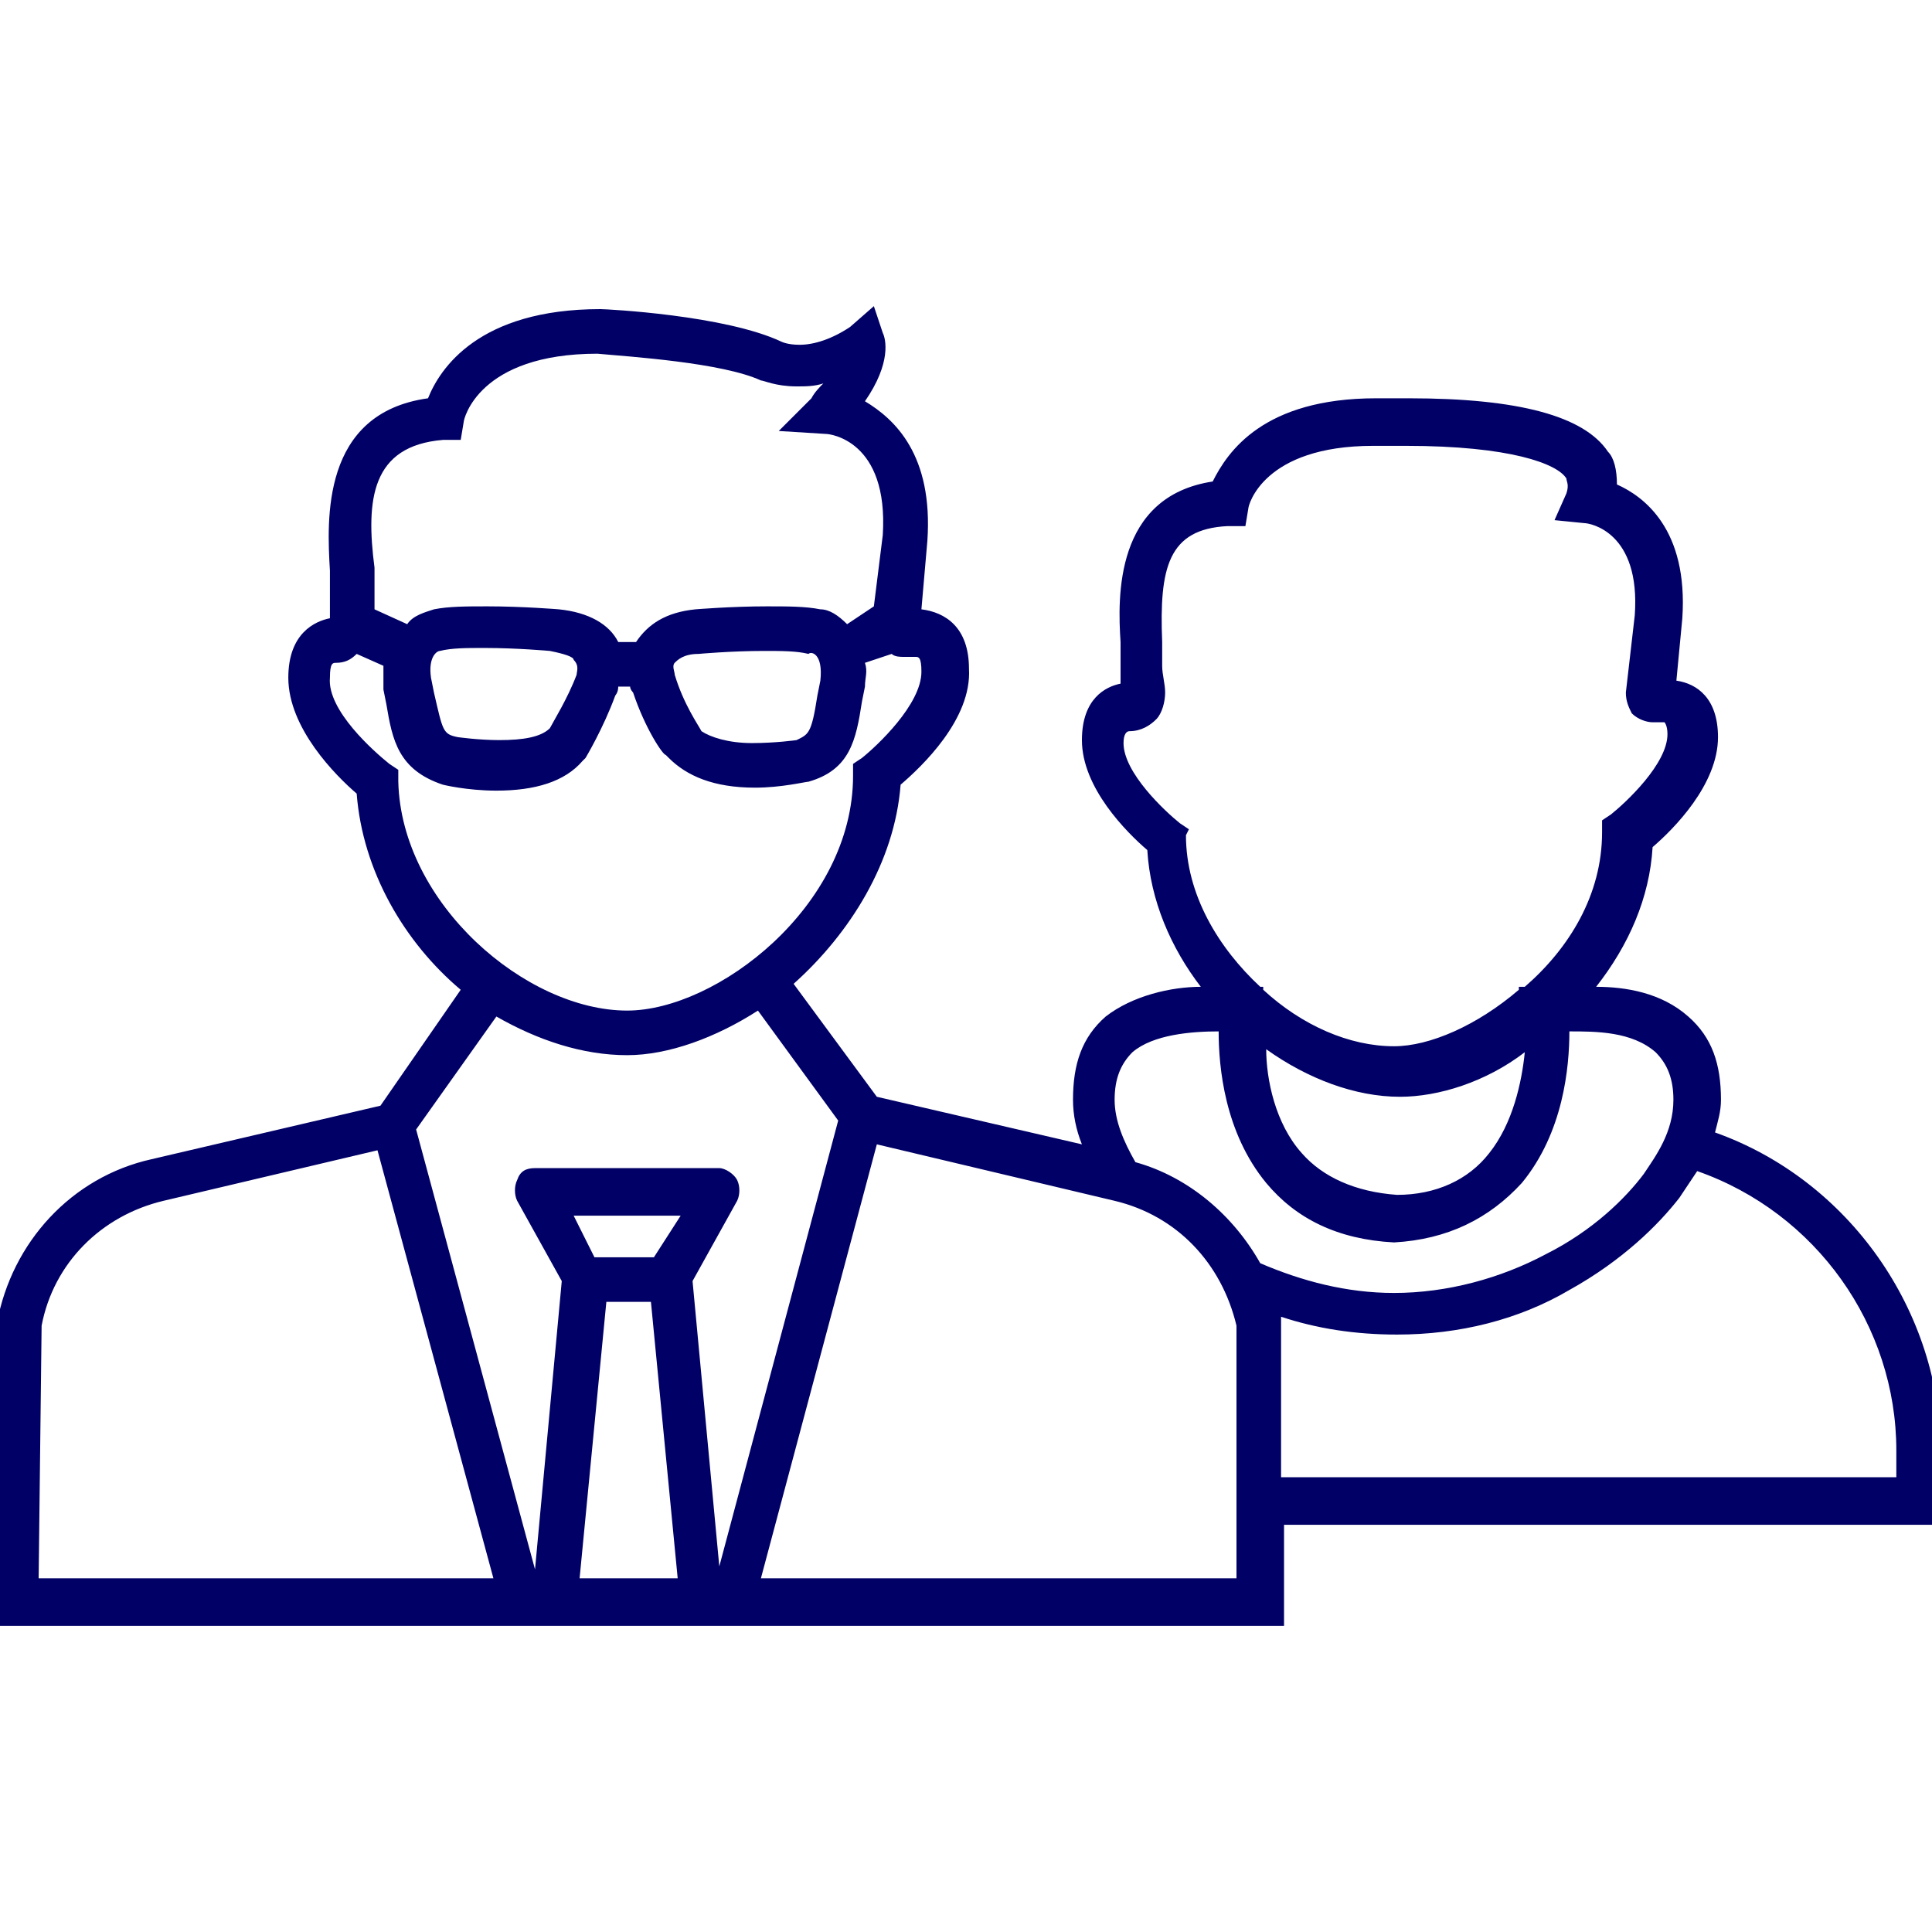
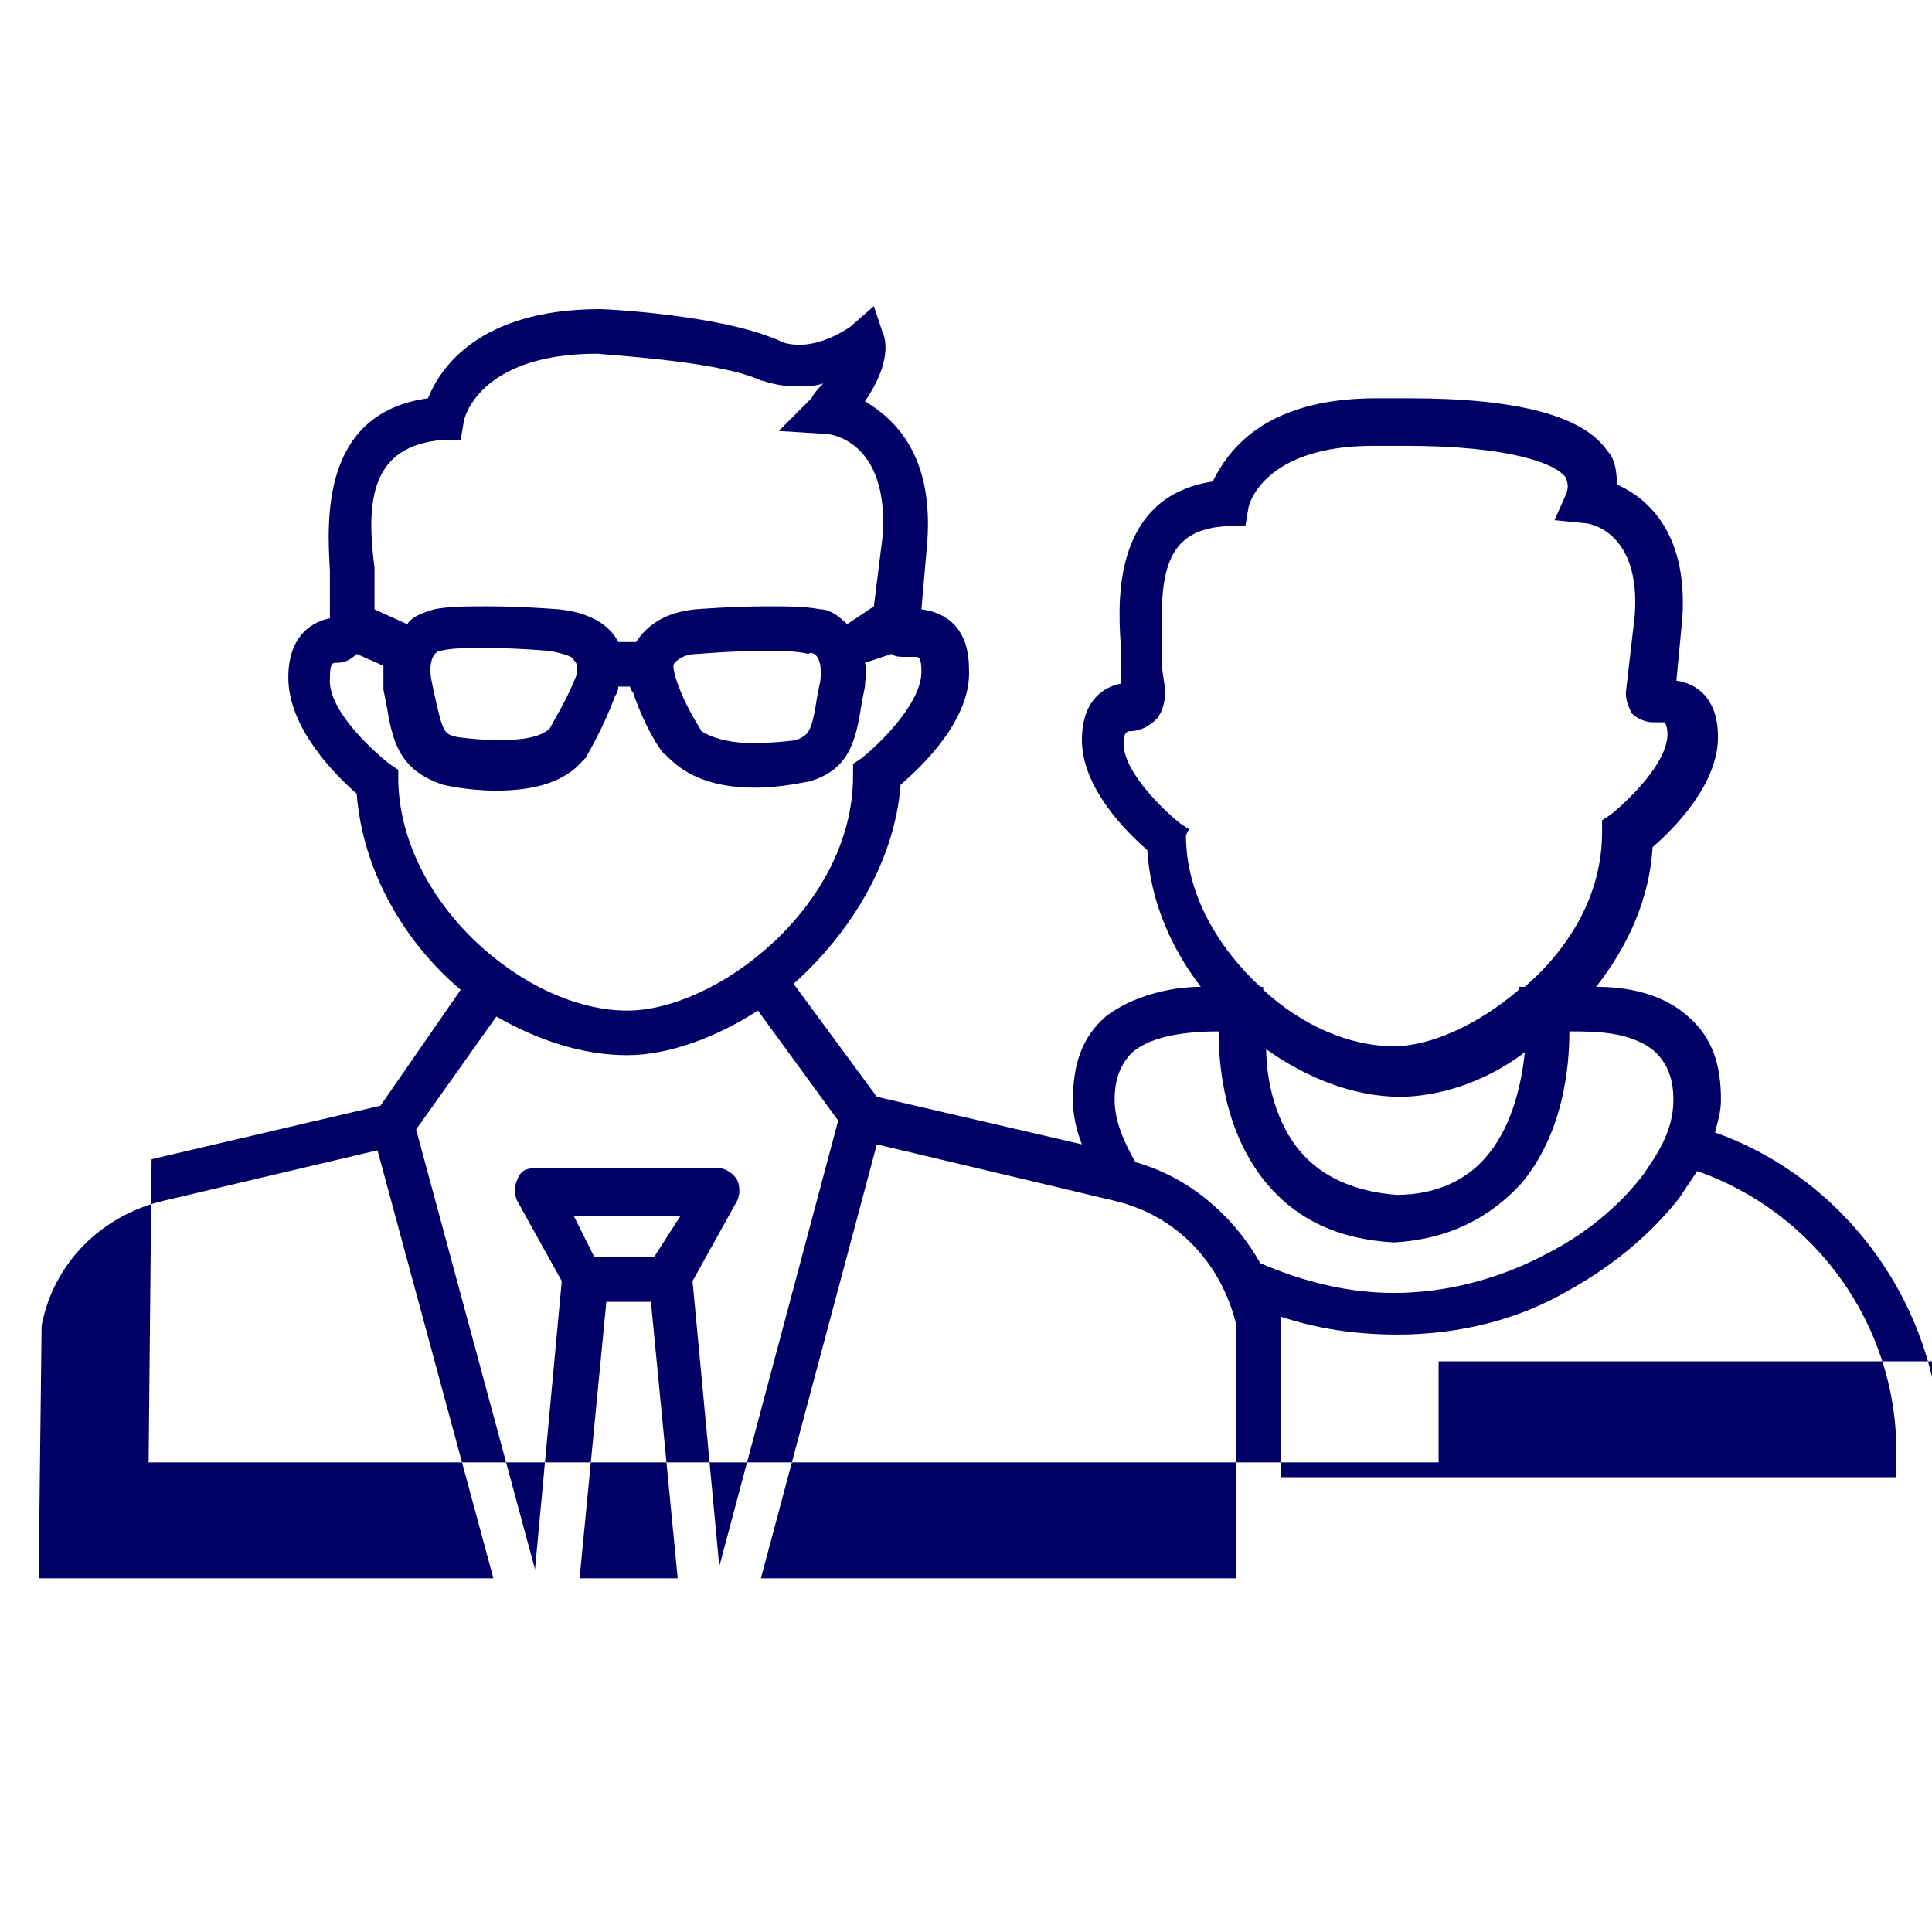
<svg xmlns="http://www.w3.org/2000/svg" viewBox="0 0 65 65" width="90" height="90">
-   <path d="M65.3 48.9c0-4.8-3.1-9.2-7.6-10.8.1-.4.2-.7.2-1.1 0-1.2-.3-2.1-1.1-2.8-.9-.8-2.1-1-3.1-1 1.1-1.4 1.8-3 1.9-4.7.7-.6 2.2-2.1 2.2-3.7 0-1.3-.7-1.8-1.4-1.9l.2-2.1c.2-3-1.3-4.1-2.2-4.5 0-.5-.1-.9-.3-1.1-.8-1.2-3-1.8-6.7-1.8h-1.1c-3.8 0-5 1.8-5.5 2.8-3.3.5-3.2 3.9-3.1 5.4V23c-.5.1-1.3.5-1.3 1.9 0 1.6 1.5 3.1 2.2 3.7.1 1.7.8 3.3 1.8 4.6-1 0-2.3.3-3.2 1-.8.7-1.1 1.6-1.1 2.8 0 .5.1 1 .3 1.5l-6.9-1.6-2.8-3.8c1.9-1.7 3.4-4.1 3.6-6.7.7-.6 2.4-2.2 2.3-3.9 0-1.4-.8-1.9-1.6-2l.2-2.3c.2-2.9-1.1-4.1-2.1-4.7.9-1.3.7-2.1.6-2.3l-.3-.9-.8.7c-.6.4-1.2.6-1.7.6-.4 0-.6-.1-.6-.1-1.9-.9-5.9-1.1-6.1-1.1-4.1 0-5.4 2-5.8 3-3.6.5-3.4 4.1-3.3 5.8v1.6c-.5.1-1.4.5-1.4 2 0 1.7 1.6 3.3 2.3 3.9.2 2.6 1.6 5 3.5 6.6l-2.7 3.9L5.1 39c-2.7.6-4.7 2.8-5.2 5.5l-.1 10.2h43.4v-3.4h22.1v-2.4zM40 27.9l-.3-.2c-.5-.4-1.9-1.7-1.9-2.7 0-.3.1-.4.2-.4.4 0 .7-.2.9-.4.2-.2.3-.6.3-.9 0-.3-.1-.6-.1-.9v-.8c-.1-2.5.2-3.8 2.2-3.9h.6l.1-.6c0-.1.5-2.1 4.2-2.1h1.1c3.5 0 5.1.6 5.4 1.1 0 .1.1.2 0 .5l-.4.9 1 .1c.2 0 1.9.3 1.7 3.1l-.3 2.6c0 .3.1.5.2.7.2.2.5.3.7.3h.4s.1.1.1.4c0 1-1.4 2.3-1.9 2.7l-.3.2v.4c0 2.1-1.1 3.9-2.6 5.2h-.2v.1c-1.4 1.2-3 1.9-4.2 1.9-1.5 0-3.1-.7-4.4-1.9v-.1h-.1c-1.4-1.3-2.5-3.1-2.5-5.1l.1-.2zm11.3 7.5c-.1 1-.4 2.4-1.2 3.4-.7.9-1.8 1.4-3.1 1.4-1.4-.1-2.5-.6-3.2-1.4-.9-1-1.2-2.5-1.2-3.5 1.4 1 3 1.6 4.5 1.6 1.3 0 2.9-.5 4.2-1.5zm-13.2 0c.7-.6 2-.7 2.9-.7 0 1.2.2 3.4 1.6 5.1 1 1.2 2.4 1.9 4.3 2 1.8-.1 3.2-.8 4.3-2 1.4-1.7 1.6-3.9 1.6-5.1.9 0 2.1 0 2.9.7.4.4.6.9.6 1.6 0 1.1-.6 1.9-1 2.5-.6.8-1.7 1.9-3.3 2.7-1.5.8-3.3 1.3-5.1 1.3-1.6 0-3.1-.4-4.5-1-.9-1.6-2.4-2.9-4.2-3.4-.4-.7-.7-1.4-.7-2.1 0-.7.2-1.2.6-1.6zM14.9 14.8h.6l.1-.6c0-.1.5-2.3 4.5-2.3 1.1.1 4.2.3 5.5.9.1 0 .5.2 1.2.2.3 0 .6 0 .9-.1-.1.1-.3.3-.4.5l-1.1 1.1 1.6.1c.1 0 2.1.2 1.9 3.4l-.3 2.4-.9.6c-.3-.3-.6-.5-.9-.5-.5-.1-1.1-.1-1.8-.1-1.2 0-2.4.1-2.4.1-1 .1-1.6.5-2 1.1h-.6c-.3-.6-1-1-2-1.1 0 0-1.2-.1-2.4-.1-.7 0-1.3 0-1.8.1-.3.1-.7.2-.9.5l-1.1-.5v-.6-.8c-.3-2.3-.1-4.1 2.3-4.3zm12.7 8.1l-.1.5c-.2 1.3-.3 1.3-.7 1.5 0 0-.7.1-1.5.1s-1.4-.2-1.7-.4c-.1-.2-.6-.9-.9-1.9 0-.1-.1-.3 0-.4.1-.1.3-.3.8-.3 0 0 1.1-.1 2.2-.1.6 0 1.1 0 1.5.1.1-.1.5 0 .4.9zm-8.2-.2c-.3.8-.8 1.6-.9 1.8-.3.3-.9.4-1.7.4-.7 0-1.4-.1-1.4-.1-.5-.1-.5-.2-.8-1.5l-.1-.5c-.1-.7.2-.9.3-.9.4-.1.9-.1 1.5-.1 1.1 0 2.2.1 2.2.1.5.1.8.2.8.3.2.2.1.4.1.5zm-6 3.6v-.4l-.3-.2c-.5-.4-2.1-1.8-2-2.9 0-.5.1-.5.2-.5.3 0 .5-.1.7-.3l.9.4v.8l.1.5c.2 1.2.4 2.2 1.9 2.7 0 0 .8.2 1.8.2 1.3 0 2.3-.3 2.9-1l.1-.1s.6-1 1-2.1c0 0 .1-.1.1-.3h.4c0 .1.1.2.1.2.4 1.2 1 2.1 1.1 2.1l.1.1c.6.6 1.5 1 2.9 1 .9 0 1.7-.2 1.8-.2 1.4-.4 1.6-1.4 1.8-2.7l.1-.5c0-.3.1-.5 0-.8l.9-.3c.1.1.3.1.4.1h.4c.1 0 .2 0 .2.5 0 1.1-1.5 2.5-2 2.9l-.3.2v.4c0 4.4-4.6 7.9-7.6 7.9-3.4 0-7.6-3.6-7.7-7.7zm7.7 9.2c1.4 0 3-.6 4.4-1.5l2.7 3.7-4 15-.9-9.6 1.5-2.7c.1-.2.1-.5 0-.7-.1-.2-.4-.4-.6-.4H18c-.3 0-.5.1-.6.4-.1.2-.1.5 0 .7l1.5 2.7-.9 9.7L14 38l2.7-3.8c1.4.8 2.9 1.3 4.4 1.3zm-1.8 5.4h3.6l-.9 1.4h-2l-.7-1.4zm-18 12.2l.1-8.5c.4-2.1 2-3.7 4.1-4.2l7.2-1.7 3.9 14.4H1.3zm18.2 0l.9-9.3h1.5l.9 9.3h-3.3zm22.1 0h-16l3.9-14.6 8 1.9c2.1.5 3.6 2.1 4.1 4.2v8.5zm22.2-3.4H43.1V44.3c1.2.4 2.5.6 3.9.6 2.1 0 4.1-.5 5.8-1.5 1.8-1 3-2.2 3.7-3.1l.6-.9c4 1.4 6.7 5.2 6.7 9.4v.9z" fill="#000066" class="color000 svgShape" />
+   <path d="M65.3 48.9c0-4.8-3.1-9.2-7.6-10.8.1-.4.2-.7.2-1.1 0-1.2-.3-2.1-1.1-2.8-.9-.8-2.1-1-3.1-1 1.1-1.4 1.8-3 1.9-4.7.7-.6 2.2-2.1 2.2-3.7 0-1.3-.7-1.8-1.4-1.9l.2-2.1c.2-3-1.3-4.1-2.2-4.5 0-.5-.1-.9-.3-1.1-.8-1.2-3-1.8-6.7-1.8h-1.1c-3.8 0-5 1.8-5.5 2.8-3.3.5-3.2 3.9-3.1 5.4V23c-.5.1-1.3.5-1.3 1.9 0 1.6 1.5 3.1 2.2 3.7.1 1.7.8 3.3 1.8 4.6-1 0-2.3.3-3.2 1-.8.7-1.1 1.6-1.1 2.8 0 .5.1 1 .3 1.5l-6.9-1.6-2.8-3.8c1.9-1.7 3.4-4.1 3.6-6.7.7-.6 2.4-2.2 2.3-3.9 0-1.4-.8-1.9-1.6-2l.2-2.3c.2-2.9-1.1-4.1-2.1-4.7.9-1.3.7-2.1.6-2.3l-.3-.9-.8.7c-.6.4-1.2.6-1.7.6-.4 0-.6-.1-.6-.1-1.9-.9-5.9-1.1-6.1-1.1-4.1 0-5.4 2-5.8 3-3.6.5-3.4 4.1-3.3 5.8v1.6c-.5.1-1.4.5-1.4 2 0 1.7 1.6 3.3 2.3 3.9.2 2.6 1.6 5 3.5 6.6l-2.7 3.9L5.1 39l-.1 10.2h43.4v-3.4h22.1v-2.4zM40 27.9l-.3-.2c-.5-.4-1.9-1.7-1.9-2.7 0-.3.1-.4.2-.4.4 0 .7-.2.9-.4.2-.2.3-.6.3-.9 0-.3-.1-.6-.1-.9v-.8c-.1-2.5.2-3.8 2.2-3.9h.6l.1-.6c0-.1.5-2.1 4.2-2.1h1.1c3.5 0 5.1.6 5.4 1.1 0 .1.1.2 0 .5l-.4.9 1 .1c.2 0 1.9.3 1.7 3.1l-.3 2.6c0 .3.1.5.2.7.2.2.5.3.7.3h.4s.1.1.1.4c0 1-1.4 2.3-1.9 2.7l-.3.2v.4c0 2.1-1.1 3.9-2.6 5.2h-.2v.1c-1.4 1.2-3 1.9-4.2 1.9-1.5 0-3.1-.7-4.4-1.9v-.1h-.1c-1.4-1.3-2.5-3.1-2.5-5.1l.1-.2zm11.3 7.5c-.1 1-.4 2.4-1.2 3.4-.7.9-1.8 1.4-3.1 1.4-1.4-.1-2.5-.6-3.2-1.4-.9-1-1.2-2.5-1.2-3.5 1.4 1 3 1.6 4.5 1.6 1.3 0 2.9-.5 4.2-1.5zm-13.2 0c.7-.6 2-.7 2.9-.7 0 1.2.2 3.4 1.6 5.1 1 1.2 2.4 1.9 4.3 2 1.8-.1 3.2-.8 4.3-2 1.4-1.7 1.6-3.9 1.6-5.1.9 0 2.1 0 2.9.7.4.4.6.9.6 1.6 0 1.1-.6 1.9-1 2.5-.6.8-1.7 1.9-3.3 2.7-1.5.8-3.3 1.3-5.1 1.3-1.6 0-3.1-.4-4.5-1-.9-1.6-2.4-2.9-4.2-3.4-.4-.7-.7-1.4-.7-2.1 0-.7.2-1.2.6-1.6zM14.9 14.8h.6l.1-.6c0-.1.5-2.3 4.5-2.3 1.1.1 4.2.3 5.5.9.1 0 .5.2 1.2.2.3 0 .6 0 .9-.1-.1.1-.3.3-.4.5l-1.1 1.1 1.6.1c.1 0 2.1.2 1.9 3.4l-.3 2.4-.9.6c-.3-.3-.6-.5-.9-.5-.5-.1-1.1-.1-1.8-.1-1.2 0-2.4.1-2.4.1-1 .1-1.6.5-2 1.1h-.6c-.3-.6-1-1-2-1.1 0 0-1.2-.1-2.4-.1-.7 0-1.3 0-1.8.1-.3.1-.7.2-.9.5l-1.1-.5v-.6-.8c-.3-2.3-.1-4.1 2.3-4.3zm12.7 8.1l-.1.5c-.2 1.3-.3 1.3-.7 1.5 0 0-.7.1-1.5.1s-1.4-.2-1.7-.4c-.1-.2-.6-.9-.9-1.9 0-.1-.1-.3 0-.4.1-.1.3-.3.8-.3 0 0 1.1-.1 2.2-.1.6 0 1.1 0 1.5.1.1-.1.5 0 .4.9zm-8.2-.2c-.3.8-.8 1.6-.9 1.8-.3.3-.9.4-1.7.4-.7 0-1.4-.1-1.4-.1-.5-.1-.5-.2-.8-1.5l-.1-.5c-.1-.7.2-.9.3-.9.4-.1.9-.1 1.5-.1 1.1 0 2.2.1 2.2.1.5.1.8.2.8.3.2.2.1.4.1.5zm-6 3.6v-.4l-.3-.2c-.5-.4-2.1-1.8-2-2.9 0-.5.1-.5.2-.5.3 0 .5-.1.7-.3l.9.4v.8l.1.5c.2 1.2.4 2.2 1.9 2.7 0 0 .8.2 1.8.2 1.3 0 2.3-.3 2.9-1l.1-.1s.6-1 1-2.1c0 0 .1-.1.1-.3h.4c0 .1.1.2.1.2.4 1.2 1 2.1 1.1 2.1l.1.1c.6.6 1.5 1 2.9 1 .9 0 1.7-.2 1.8-.2 1.4-.4 1.6-1.4 1.8-2.7l.1-.5c0-.3.1-.5 0-.8l.9-.3c.1.1.3.1.4.1h.4c.1 0 .2 0 .2.5 0 1.1-1.5 2.5-2 2.9l-.3.2v.4c0 4.4-4.6 7.9-7.6 7.9-3.4 0-7.6-3.6-7.7-7.7zm7.7 9.2c1.4 0 3-.6 4.4-1.5l2.7 3.7-4 15-.9-9.6 1.5-2.7c.1-.2.1-.5 0-.7-.1-.2-.4-.4-.6-.4H18c-.3 0-.5.1-.6.4-.1.2-.1.5 0 .7l1.5 2.7-.9 9.7L14 38l2.7-3.8c1.4.8 2.9 1.3 4.4 1.3zm-1.8 5.4h3.6l-.9 1.4h-2l-.7-1.4zm-18 12.2l.1-8.5c.4-2.1 2-3.7 4.1-4.2l7.2-1.7 3.9 14.4H1.3zm18.2 0l.9-9.3h1.5l.9 9.3h-3.3zm22.1 0h-16l3.9-14.6 8 1.9c2.1.5 3.6 2.1 4.1 4.2v8.5zm22.2-3.4H43.1V44.3c1.2.4 2.5.6 3.9.6 2.1 0 4.1-.5 5.8-1.5 1.8-1 3-2.2 3.7-3.1l.6-.9c4 1.4 6.7 5.2 6.7 9.4v.9z" fill="#000066" class="color000 svgShape" />
</svg>